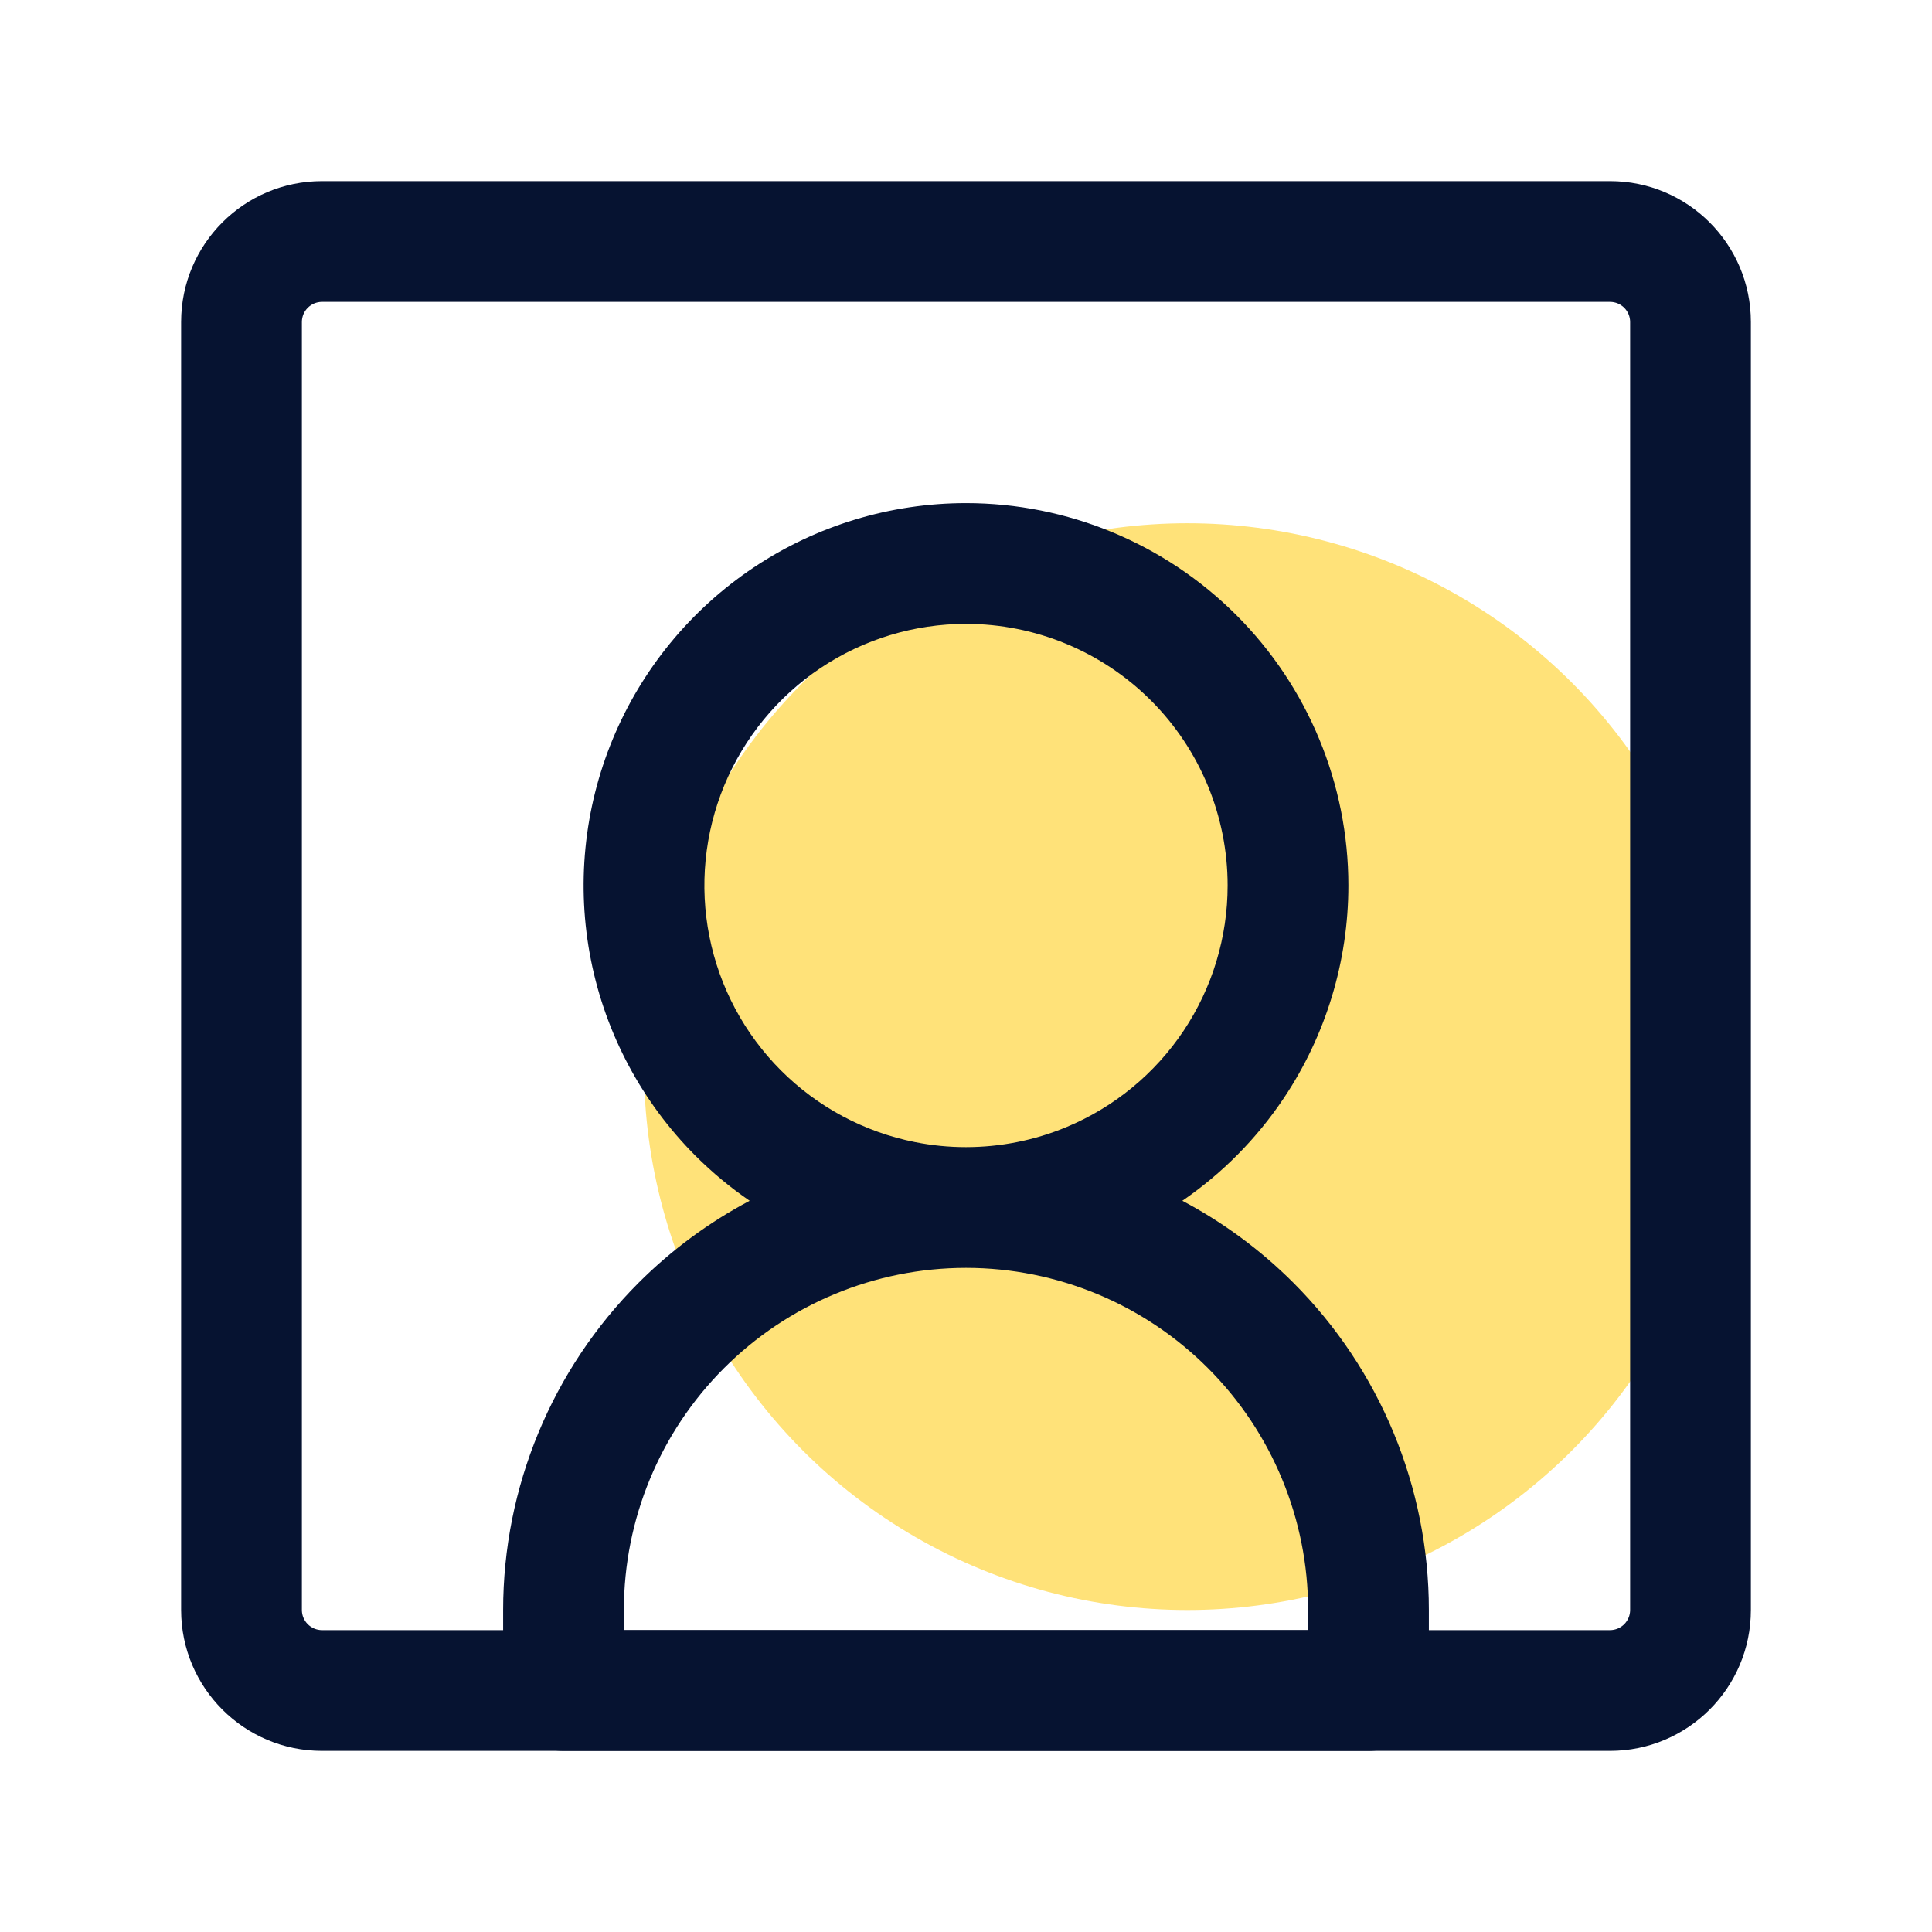
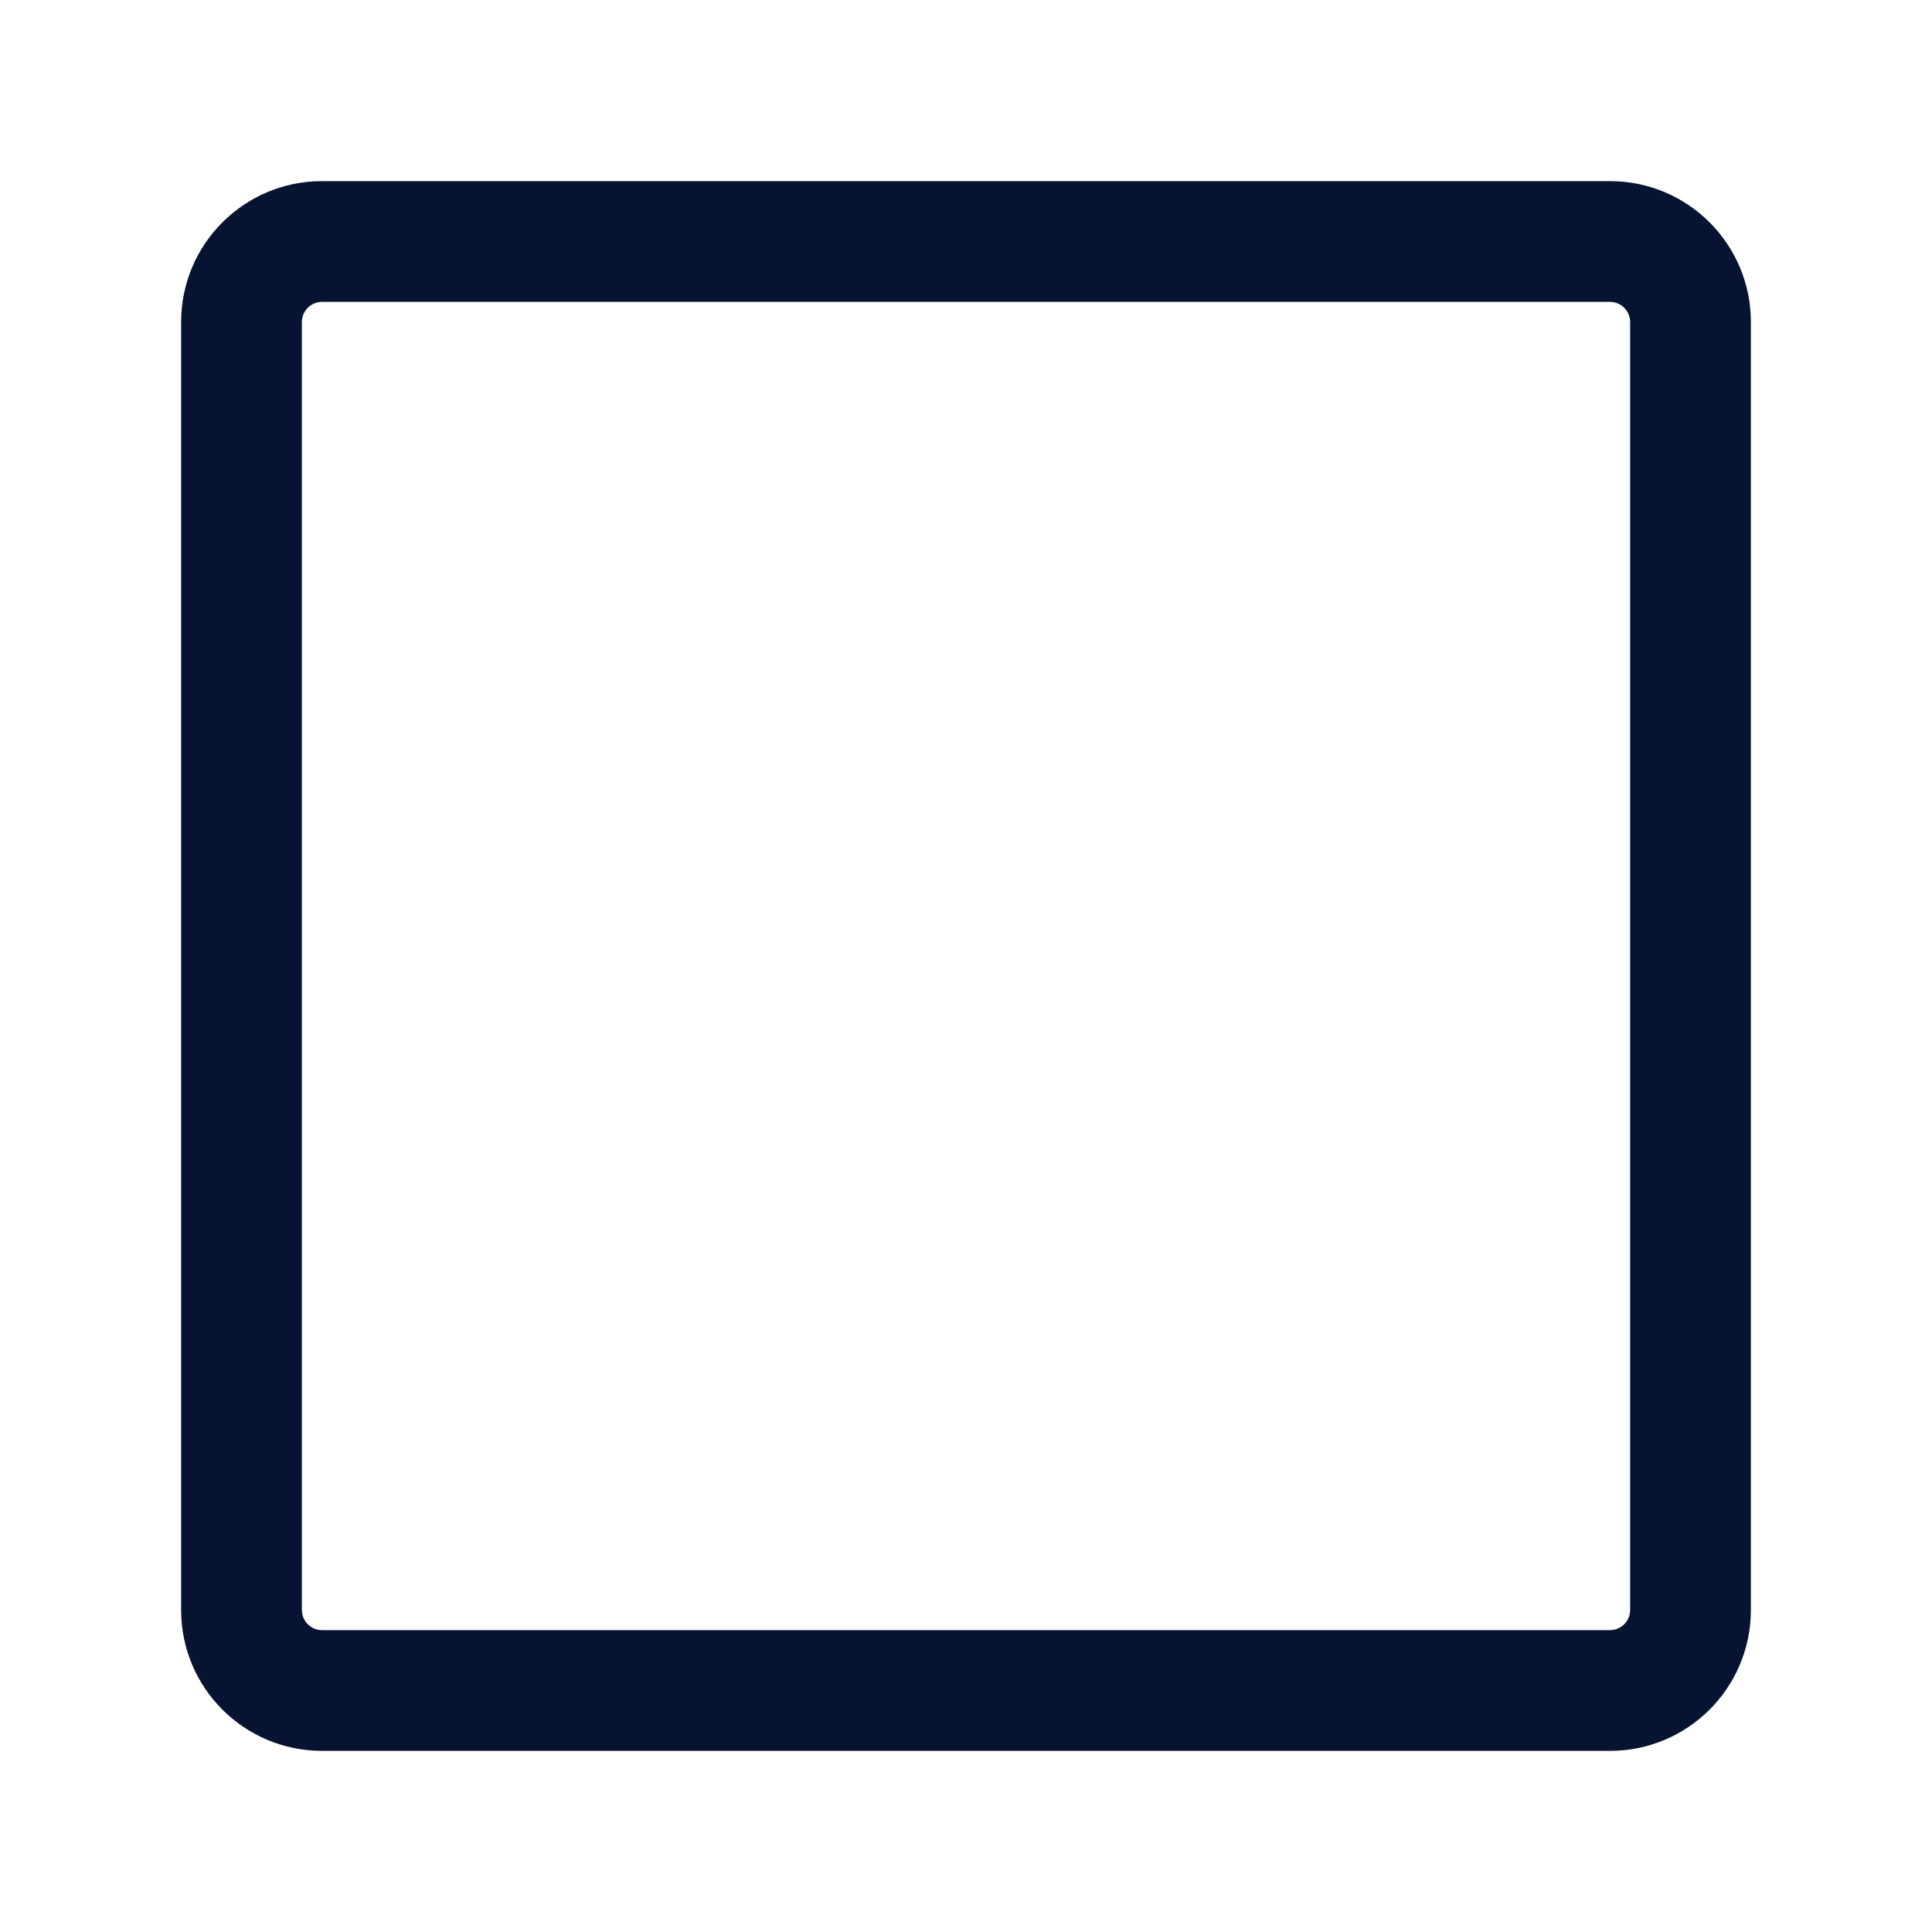
<svg xmlns="http://www.w3.org/2000/svg" width="48" height="48" viewBox="0 0 48 48" fill="none">
-   <circle cx="29.5" cy="26.5" r="13.5" fill="#FFE279" />
-   <path fill-rule="evenodd" clip-rule="evenodd" d="M18.722 14.101C20.284 13.057 22.121 12.5 24 12.5C26.52 12.5 28.936 13.501 30.718 15.283C32.499 17.064 33.5 19.48 33.5 22C33.5 23.879 32.943 25.716 31.899 27.278C31.224 28.288 30.366 29.153 29.375 29.833C30.381 30.365 31.312 31.049 32.132 31.868C34.288 34.025 35.5 36.95 35.5 40V42C35.5 42.828 34.828 43.5 34 43.5H14C13.172 43.5 12.5 42.828 12.5 42V40C12.5 36.95 13.712 34.025 15.868 31.868C16.688 31.049 17.619 30.365 18.625 29.833C18.146 29.505 17.697 29.132 17.282 28.718C15.954 27.389 15.049 25.696 14.682 23.853C14.316 22.011 14.504 20.1 15.223 18.364C15.942 16.629 17.16 15.145 18.722 14.101ZM23.994 28.5C23.573 28.5 23.15 28.458 22.732 28.375C21.471 28.124 20.313 27.505 19.404 26.596C18.495 25.687 17.876 24.529 17.625 23.268C17.374 22.007 17.503 20.7 17.995 19.513C18.487 18.325 19.32 17.31 20.389 16.595C21.458 15.881 22.714 15.5 24 15.5C25.724 15.5 27.377 16.185 28.596 17.404C29.815 18.623 30.5 20.276 30.5 22C30.5 23.286 30.119 24.542 29.405 25.611C28.69 26.68 27.675 27.513 26.488 28.005C25.697 28.333 24.853 28.499 24.006 28.5M23.993 31.5C21.741 31.502 19.582 32.397 17.99 33.99C16.395 35.584 15.5 37.746 15.5 40V40.5H32.5V40C32.5 37.746 31.605 35.584 30.01 33.99C28.419 32.398 26.261 31.503 24.01 31.5C24.004 31.5 23.999 31.5 23.993 31.5Z" fill="#061331" />
  <path fill-rule="evenodd" clip-rule="evenodd" d="M8 7.5C7.724 7.5 7.5 7.724 7.5 8V40C7.5 40.276 7.724 40.5 8 40.5H40C40.276 40.5 40.5 40.276 40.5 40V8C40.5 7.724 40.276 7.5 40 7.5H8ZM4.5 8C4.5 6.067 6.067 4.5 8 4.5H40C41.933 4.5 43.5 6.067 43.5 8V40C43.5 41.933 41.933 43.5 40 43.5H8C6.067 43.5 4.5 41.933 4.5 40V8Z" fill="#061331" />
</svg>